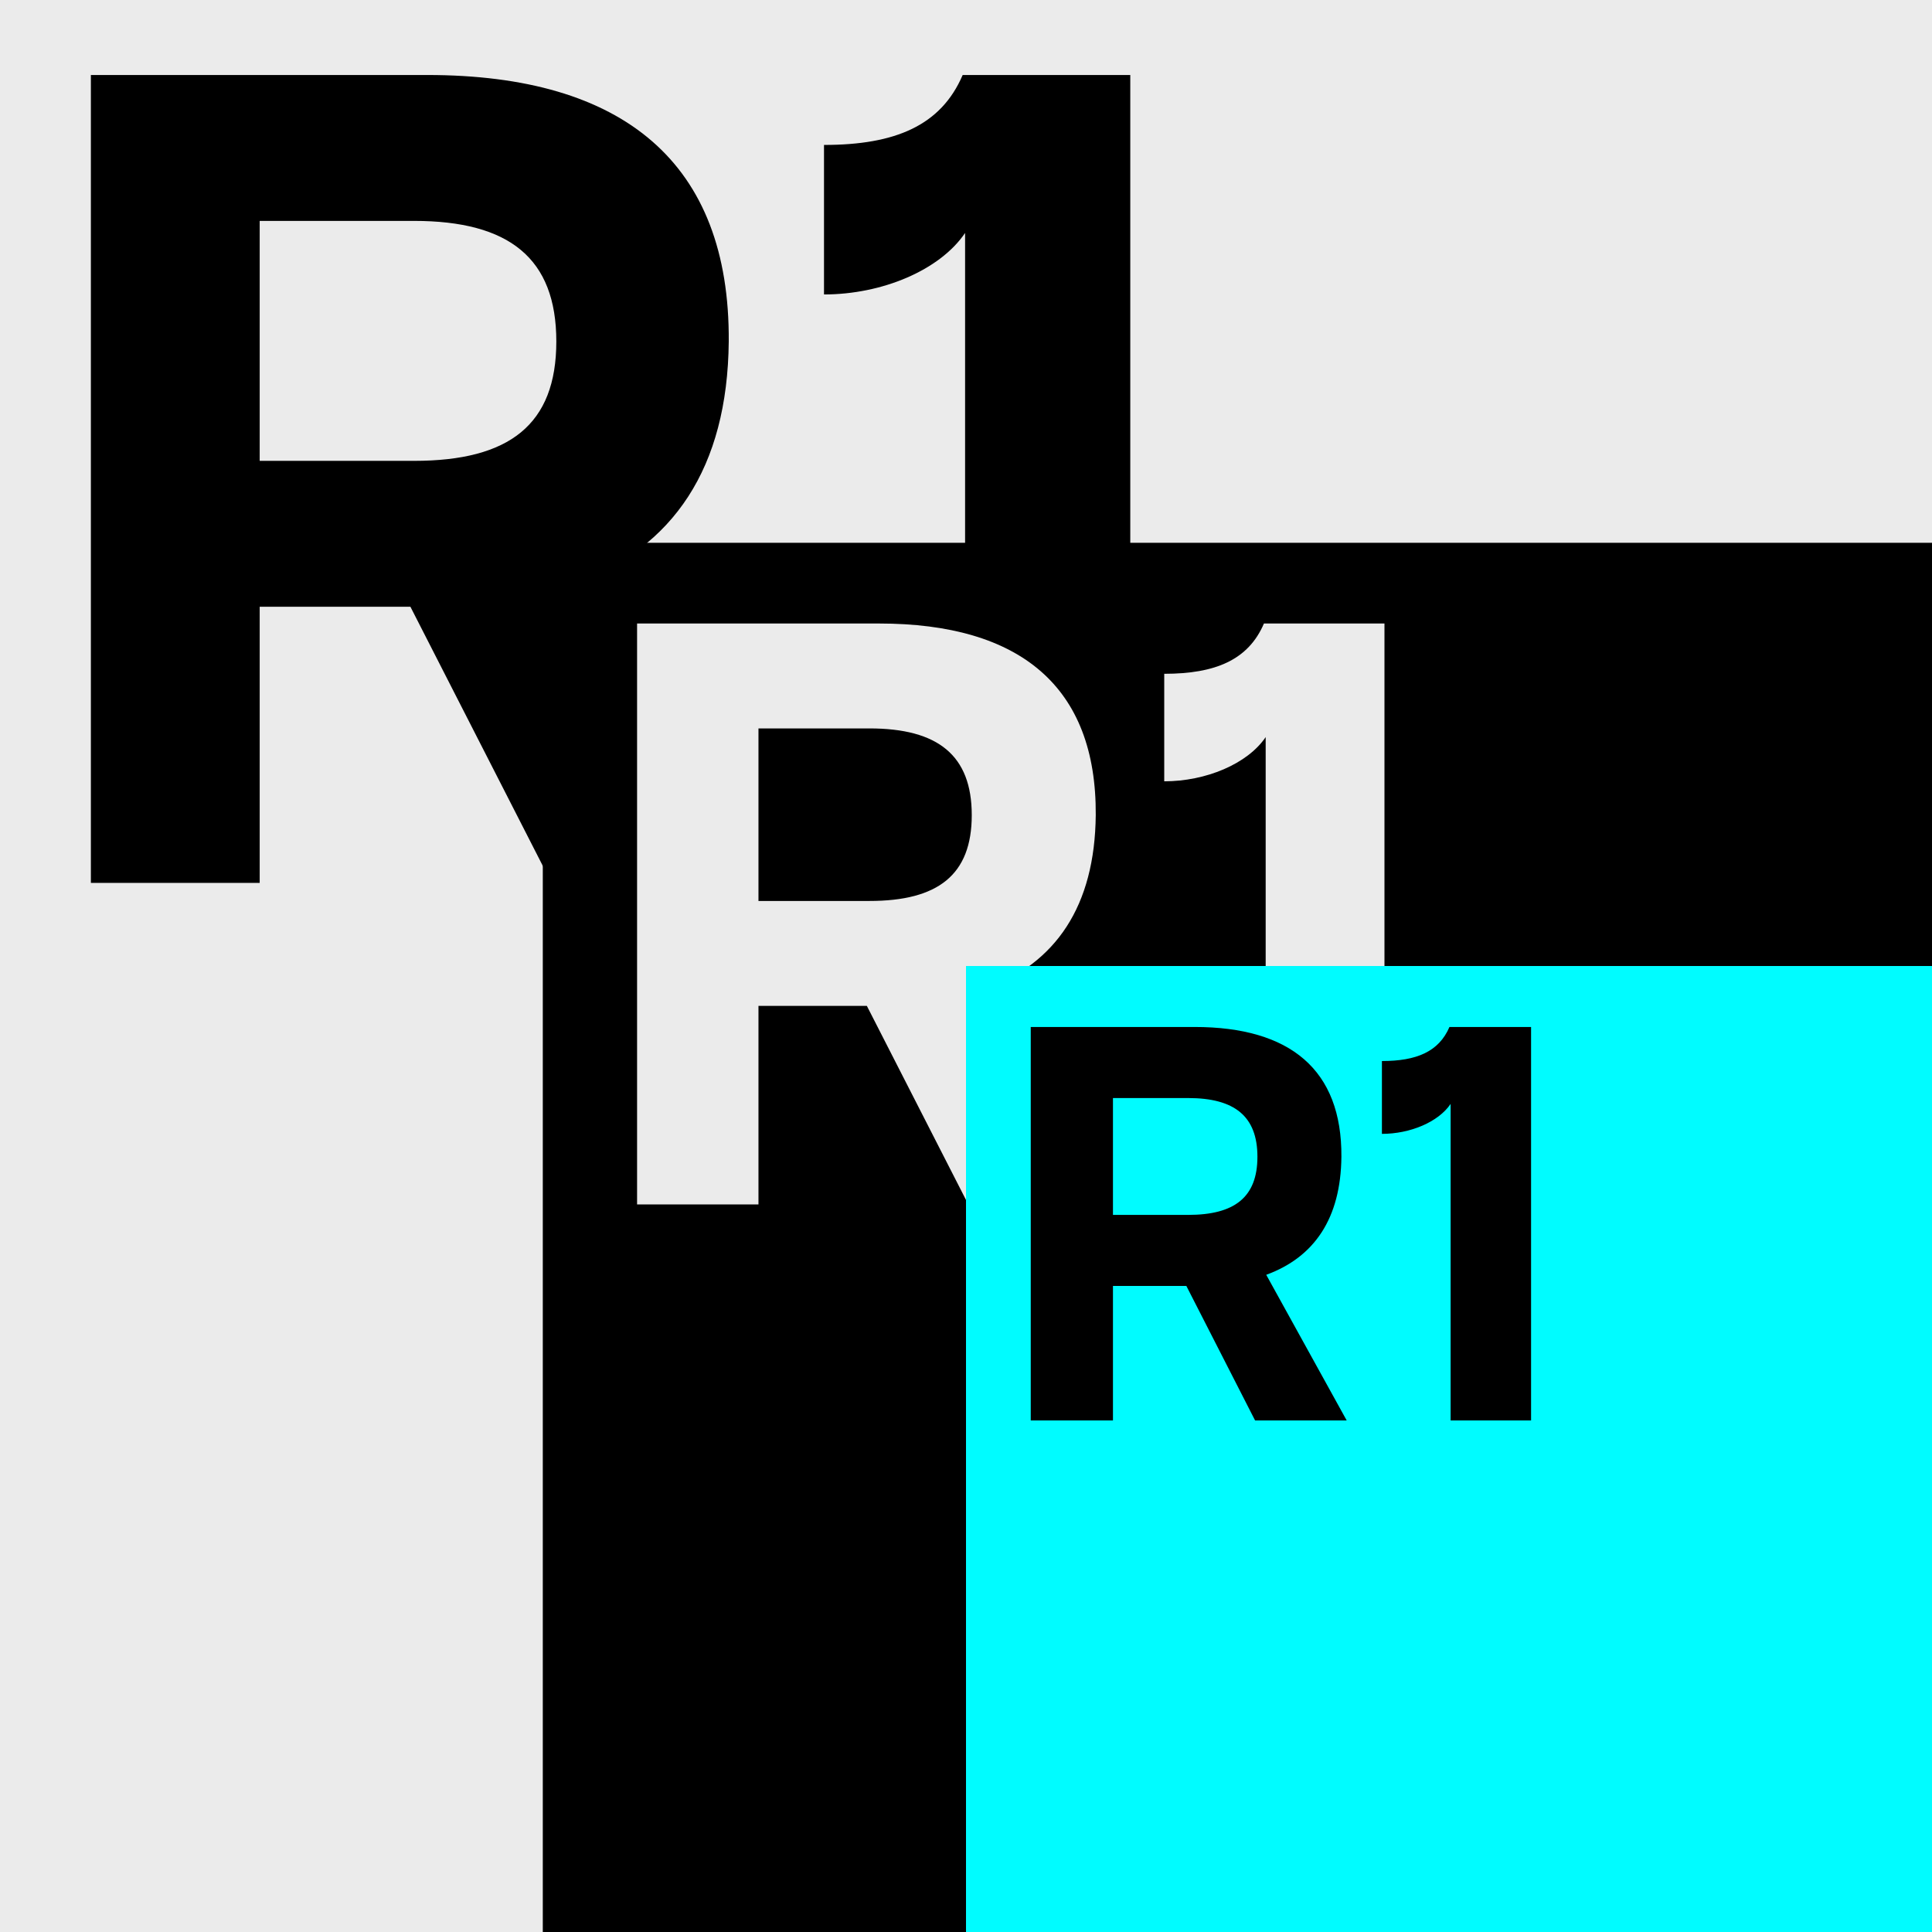
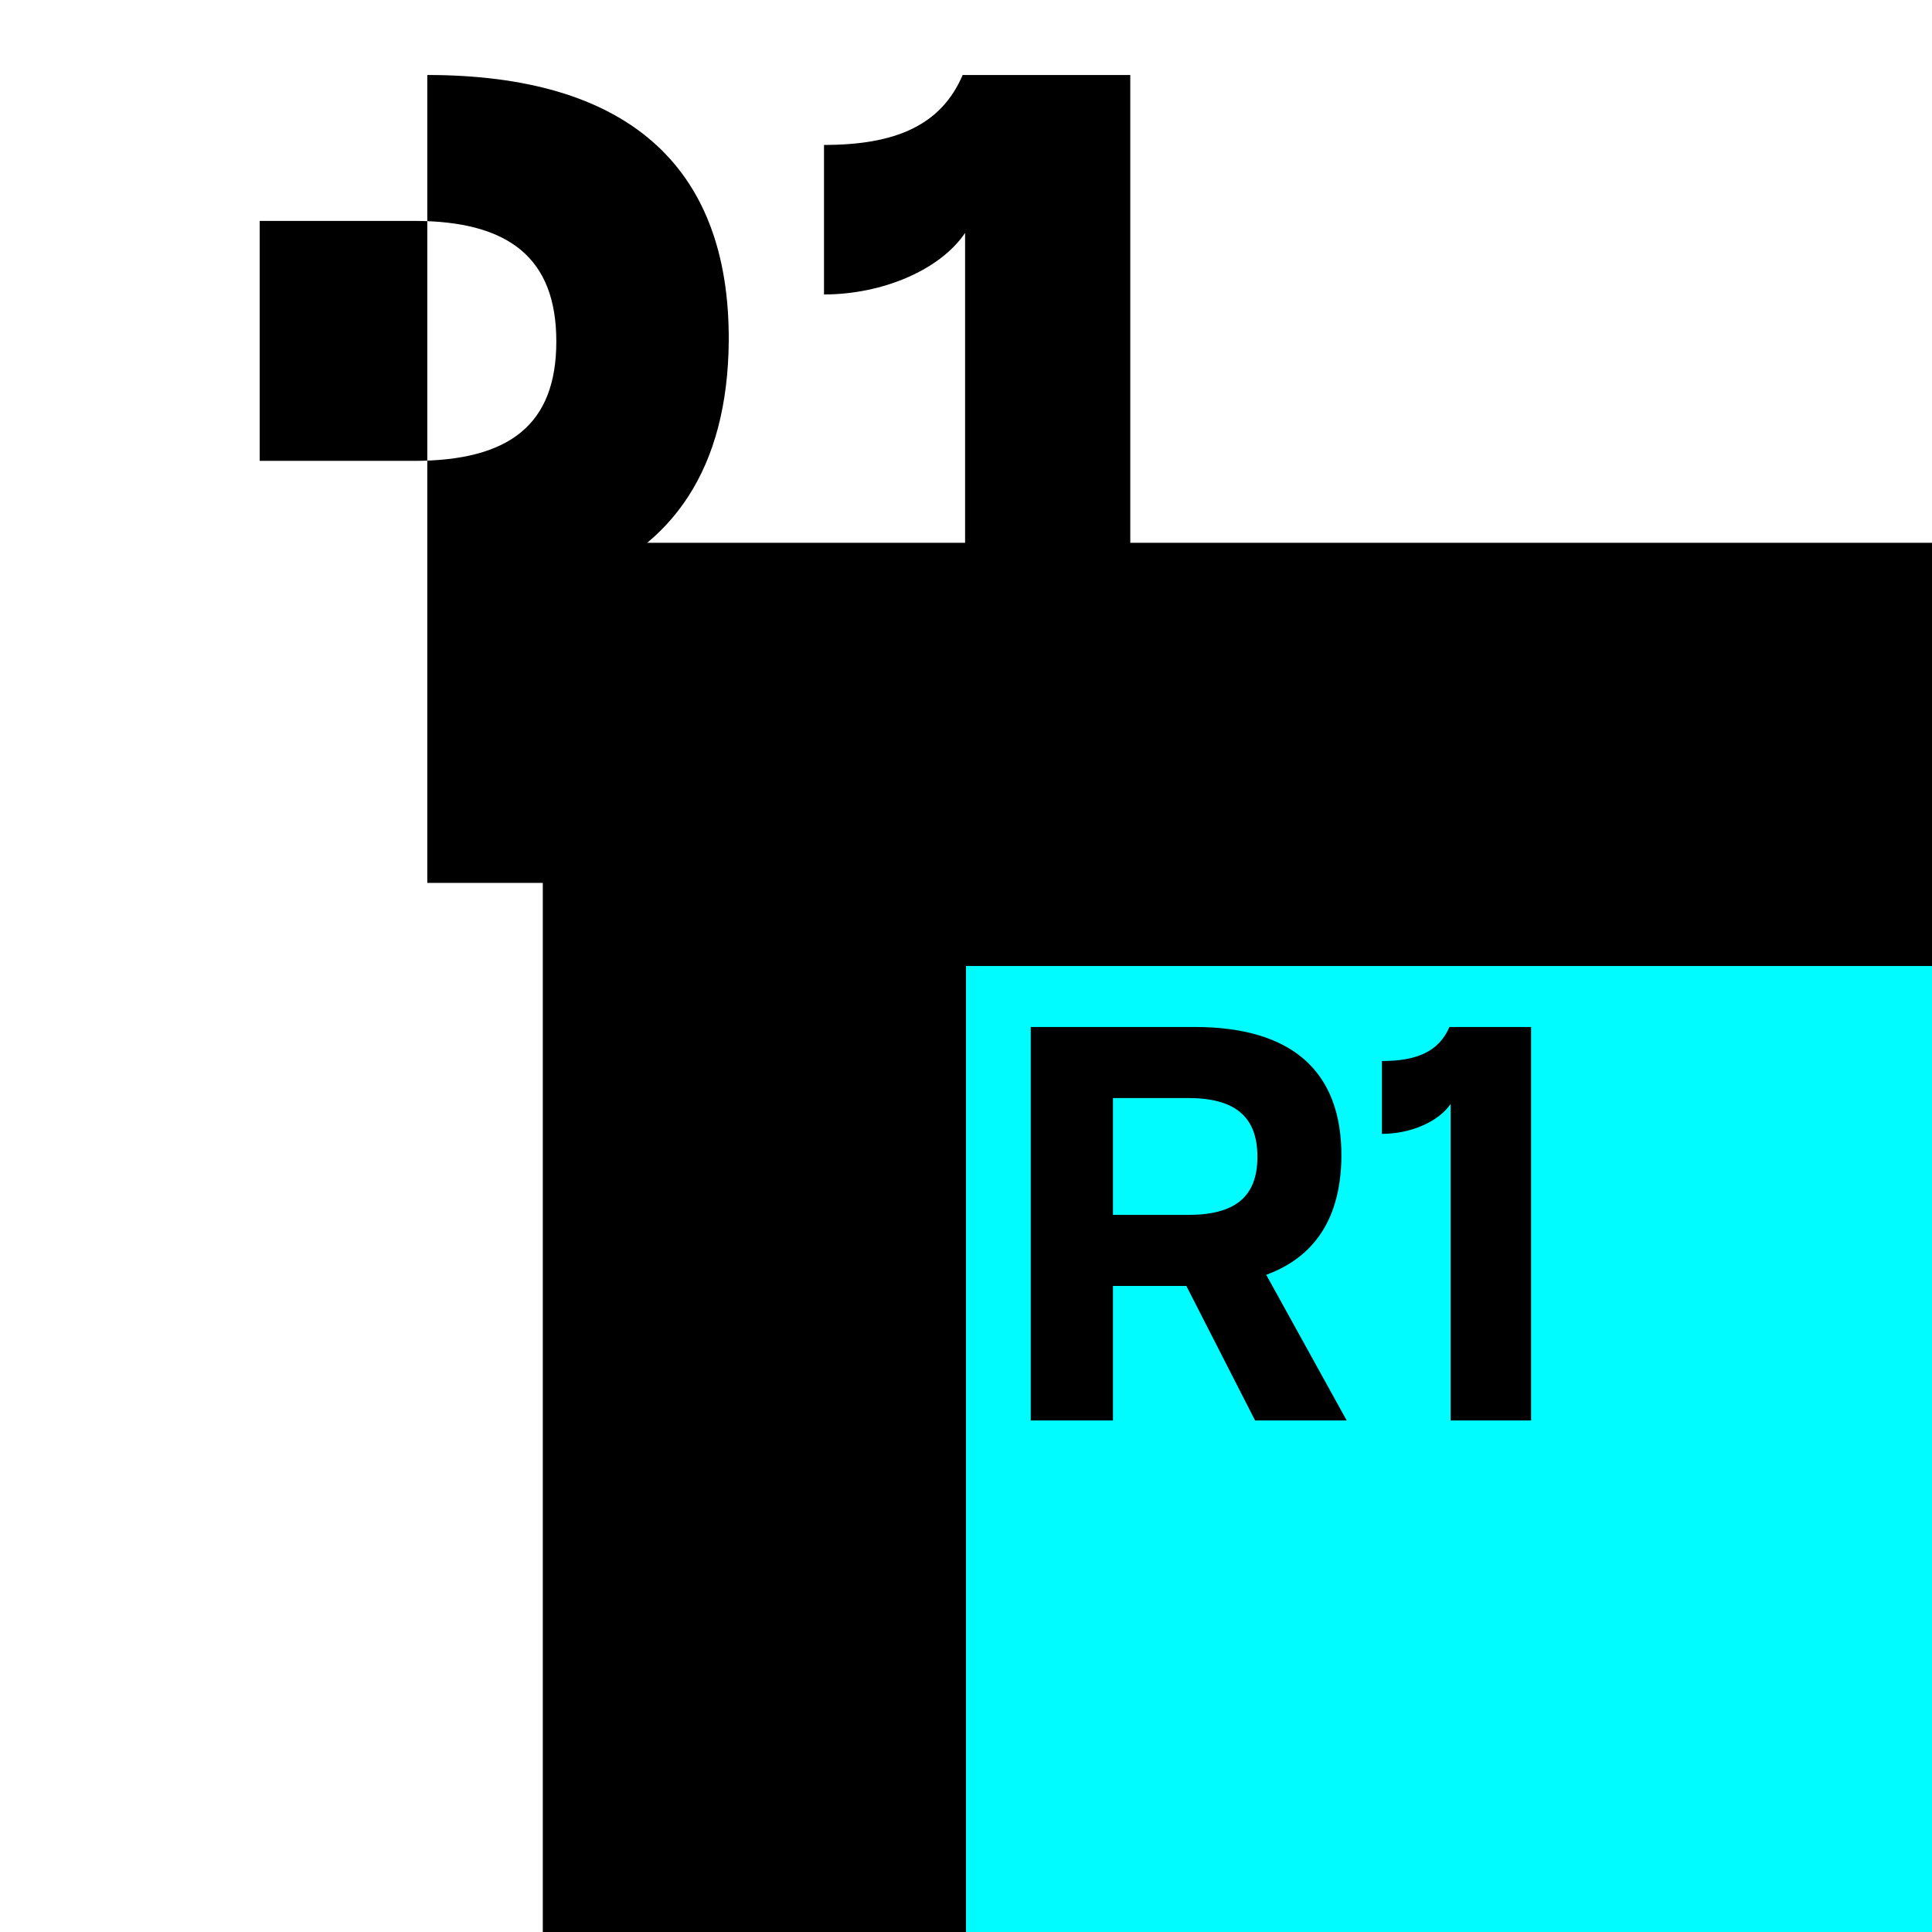
<svg xmlns="http://www.w3.org/2000/svg" xmlns:xlink="http://www.w3.org/1999/xlink" version="1.1" id="Ebene_1" x="0px" y="0px" width="1500px" height="1500px" viewBox="0 0 1500 1500" style="enable-background:new 0 0 1500 1500;" xml:space="preserve">
-   <rect style="fill:#EBEBEB;" width="1500" height="1500" />
  <rect x="1467" y="1471" style="fill:#EBEBEB;" width="14" height="14" />
-   <path style="fill:#EBEBEB;" d="M1467,1471h14v14h-14V1471z M1484,1468h-20v1.5h1.5h-1.5v18.5h20V1468" />
  <g>
    <defs>
      <rect id="SVGID_1_" width="1500" height="1500" />
    </defs>
    <clipPath id="SVGID_2_">
      <use xlink:href="#SVGID_1_" style="overflow:visible;" />
    </clipPath>
-     <path style="clip-path:url(#SVGID_2_);" d="M877.546,685.473V58.229h-130.13c-16.851,39.32-52.427,54.299-107.662,54.299v116.087   c44.937,0,89.874-18.724,109.534-47.746v504.605H877.546z M321.454,171.507c73.959,0,110.47,29.021,110.47,93.618   s-36.511,92.683-110.47,92.683H201.622V171.507H321.454z M445.967,453.299c76.767-28.086,118.896-89.874,119.832-188.174   c0.936-138.555-81.448-206.897-234.047-206.897H70.556v627.245h131.066V471.086h117.023l109.534,214.387h146.046L445.967,453.299z" />
+     <path style="clip-path:url(#SVGID_2_);" d="M877.546,685.473V58.229h-130.13c-16.851,39.32-52.427,54.299-107.662,54.299v116.087   c44.937,0,89.874-18.724,109.534-47.746v504.605H877.546z M321.454,171.507c73.959,0,110.47,29.021,110.47,93.618   s-36.511,92.683-110.47,92.683H201.622V171.507H321.454z M445.967,453.299c76.767-28.086,118.896-89.874,119.832-188.174   c0.936-138.555-81.448-206.897-234.047-206.897v627.245h131.066V471.086h117.023l109.534,214.387h146.046L445.967,453.299z" />
    <rect x="421.425" y="421.425" style="clip-path:url(#SVGID_2_);" width="1078.575" height="1078.575" />
-     <path style="clip-path:url(#SVGID_2_);fill:#EBEBEB;" d="M1074.896,935.114V484.089h-93.571   c-12.117,28.274-37.698,39.044-77.415,39.044v83.474c32.312,0,64.625-13.464,78.761-34.332v362.84H1074.896z M675.038,565.542   c53.181,0,79.434,20.869,79.434,67.317c0,46.449-26.252,66.644-79.434,66.644h-86.166V565.542H675.038z M764.57,768.168   c55.2-20.195,85.493-64.625,86.166-135.309c0.673-99.629-58.566-148.771-168.293-148.771H494.628v451.025h94.244V780.958h84.147   l78.761,154.156h105.015L764.57,768.168z" />
    <rect x="750" y="750" style="clip-path:url(#SVGID_2_);fill:#00FCFF;" width="750" height="750" />
    <path style="clip-path:url(#SVGID_2_);" d="M1188.725,1102.822V797.348h-63.375c-8.207,19.149-25.531,26.444-52.432,26.444v56.535   c21.885,0,43.769-9.118,53.344-23.252v245.747H1188.725z M922.46,852.516c36.019,0,53.8,14.134,53.8,45.594   c0,31.459-17.781,45.137-53.8,45.137h-58.359v-90.73H922.46z M983.099,989.751c37.387-13.678,57.903-43.77,58.359-91.642   c0.456-67.479-39.666-100.762-113.983-100.762H800.27v305.475h63.831V998.414h56.991l53.344,104.408h71.126L983.099,989.751z" />
  </g>
</svg>